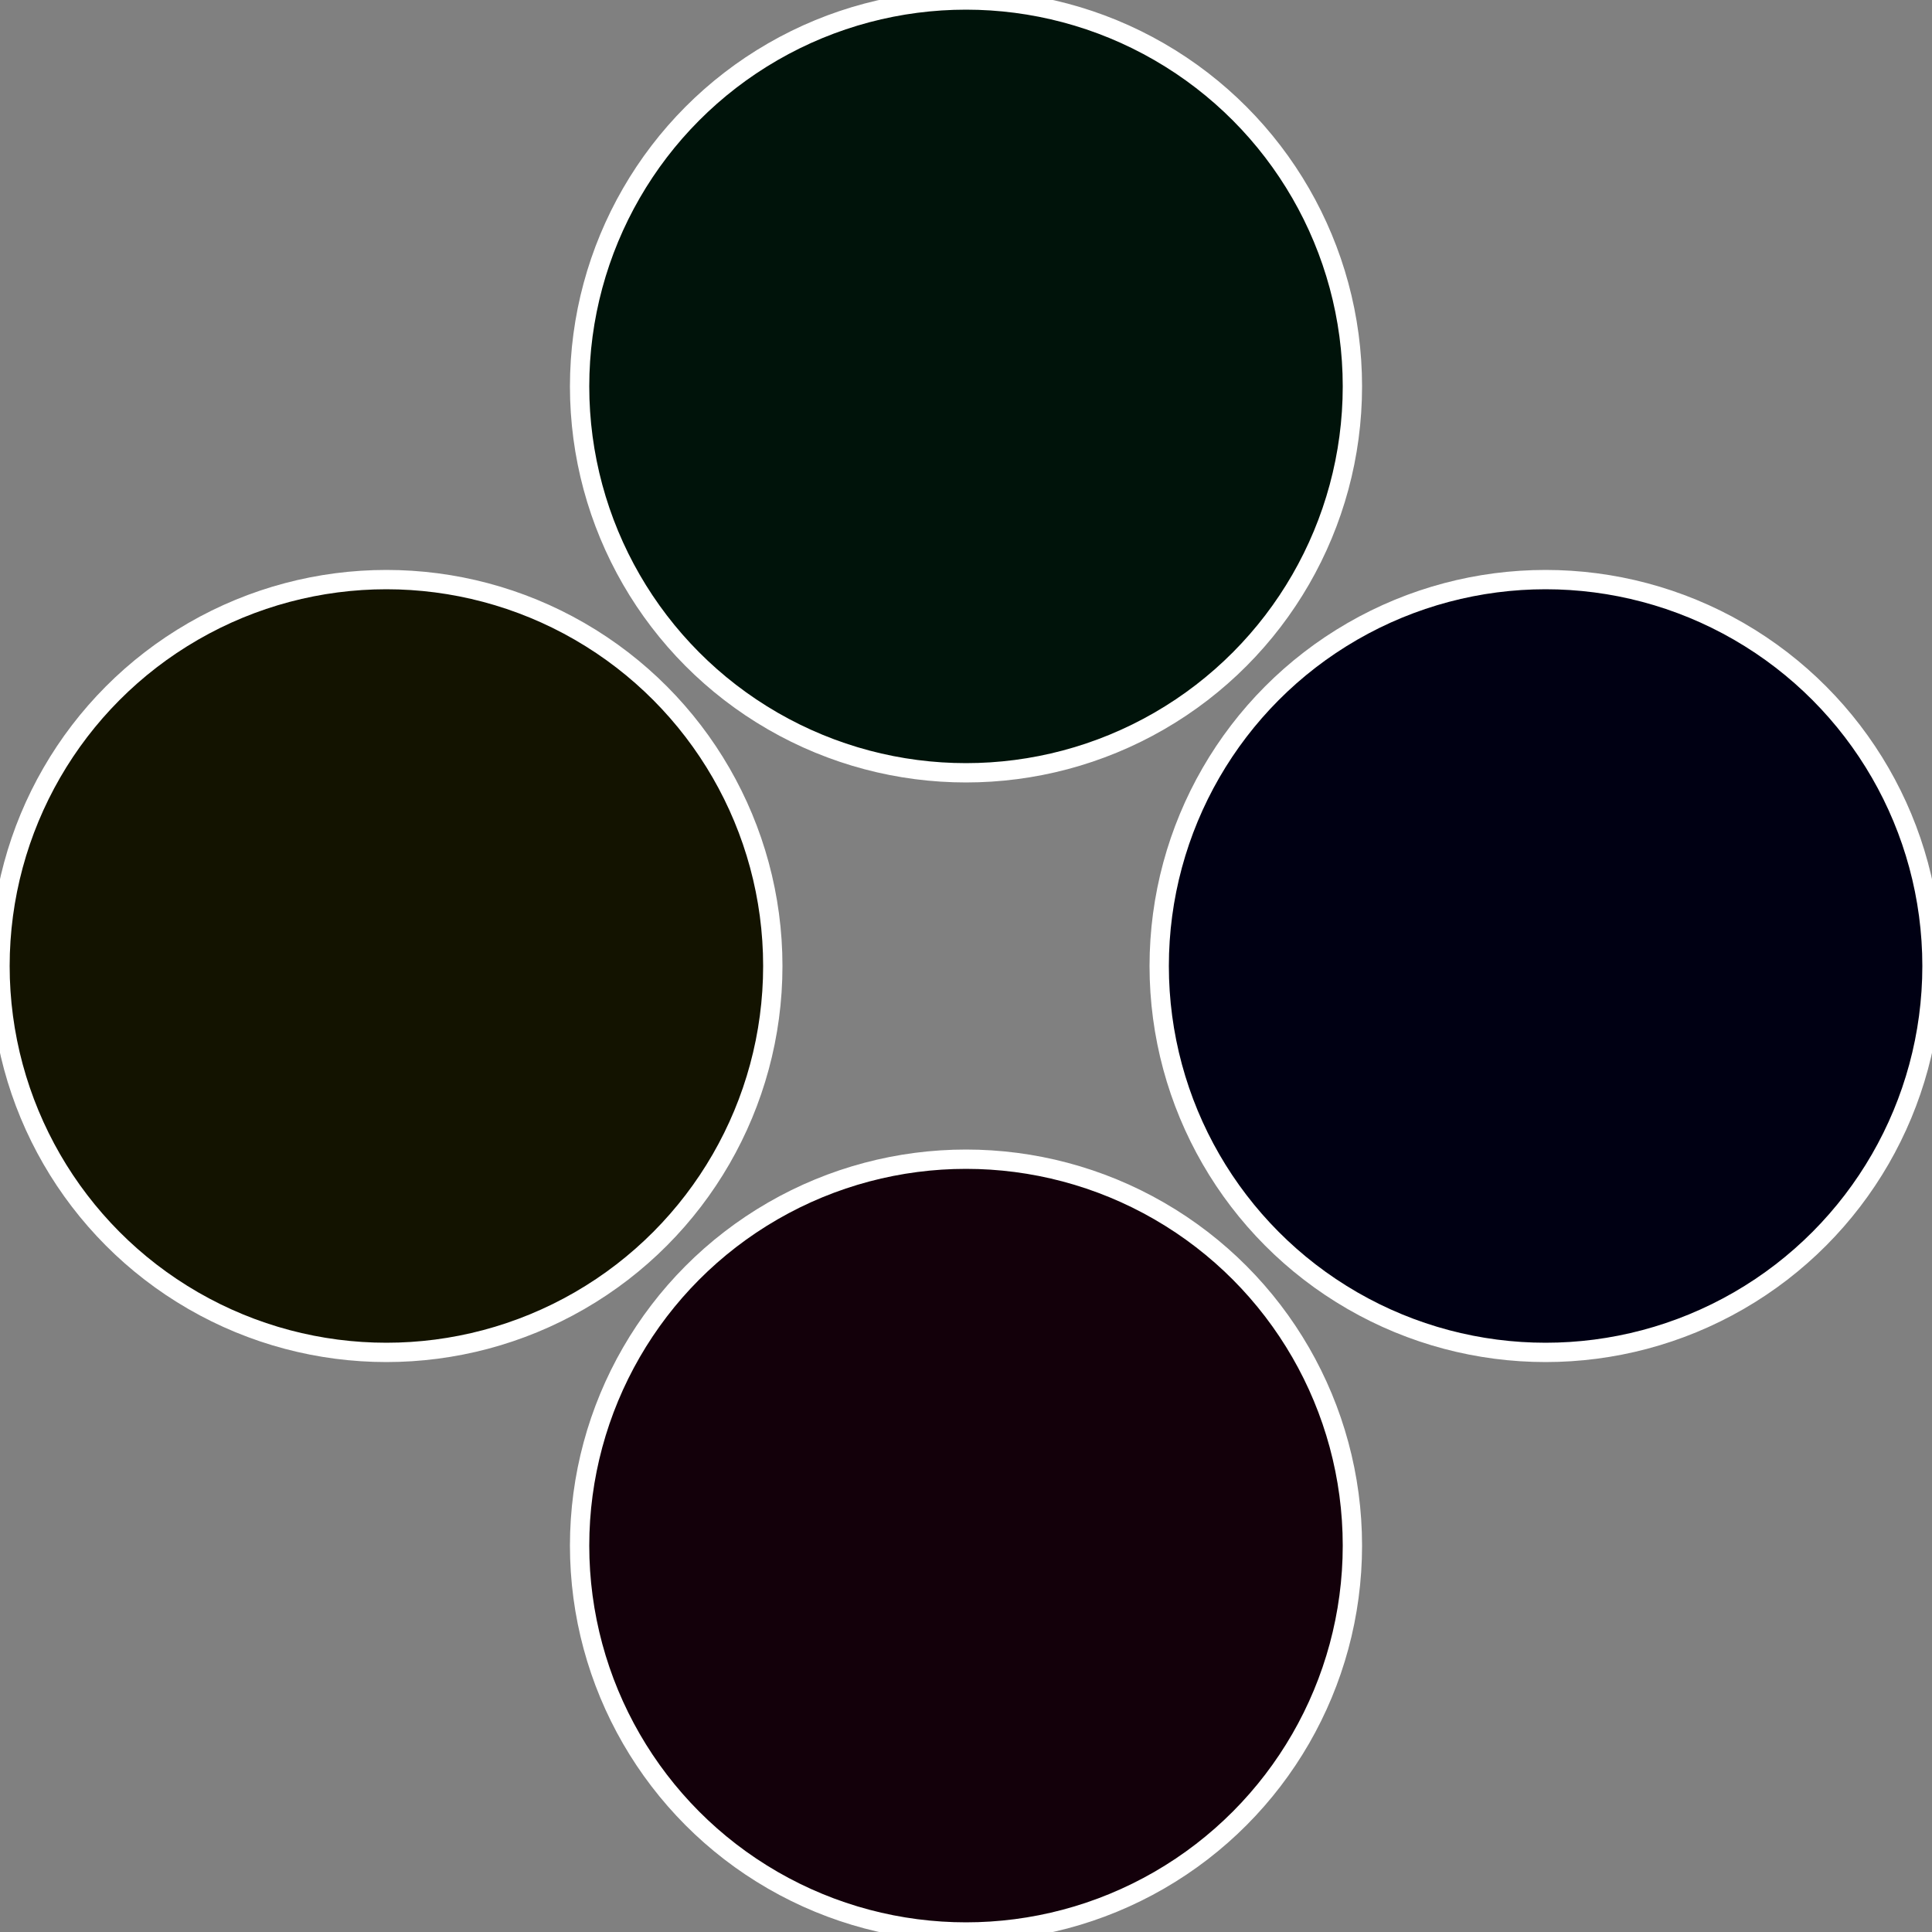
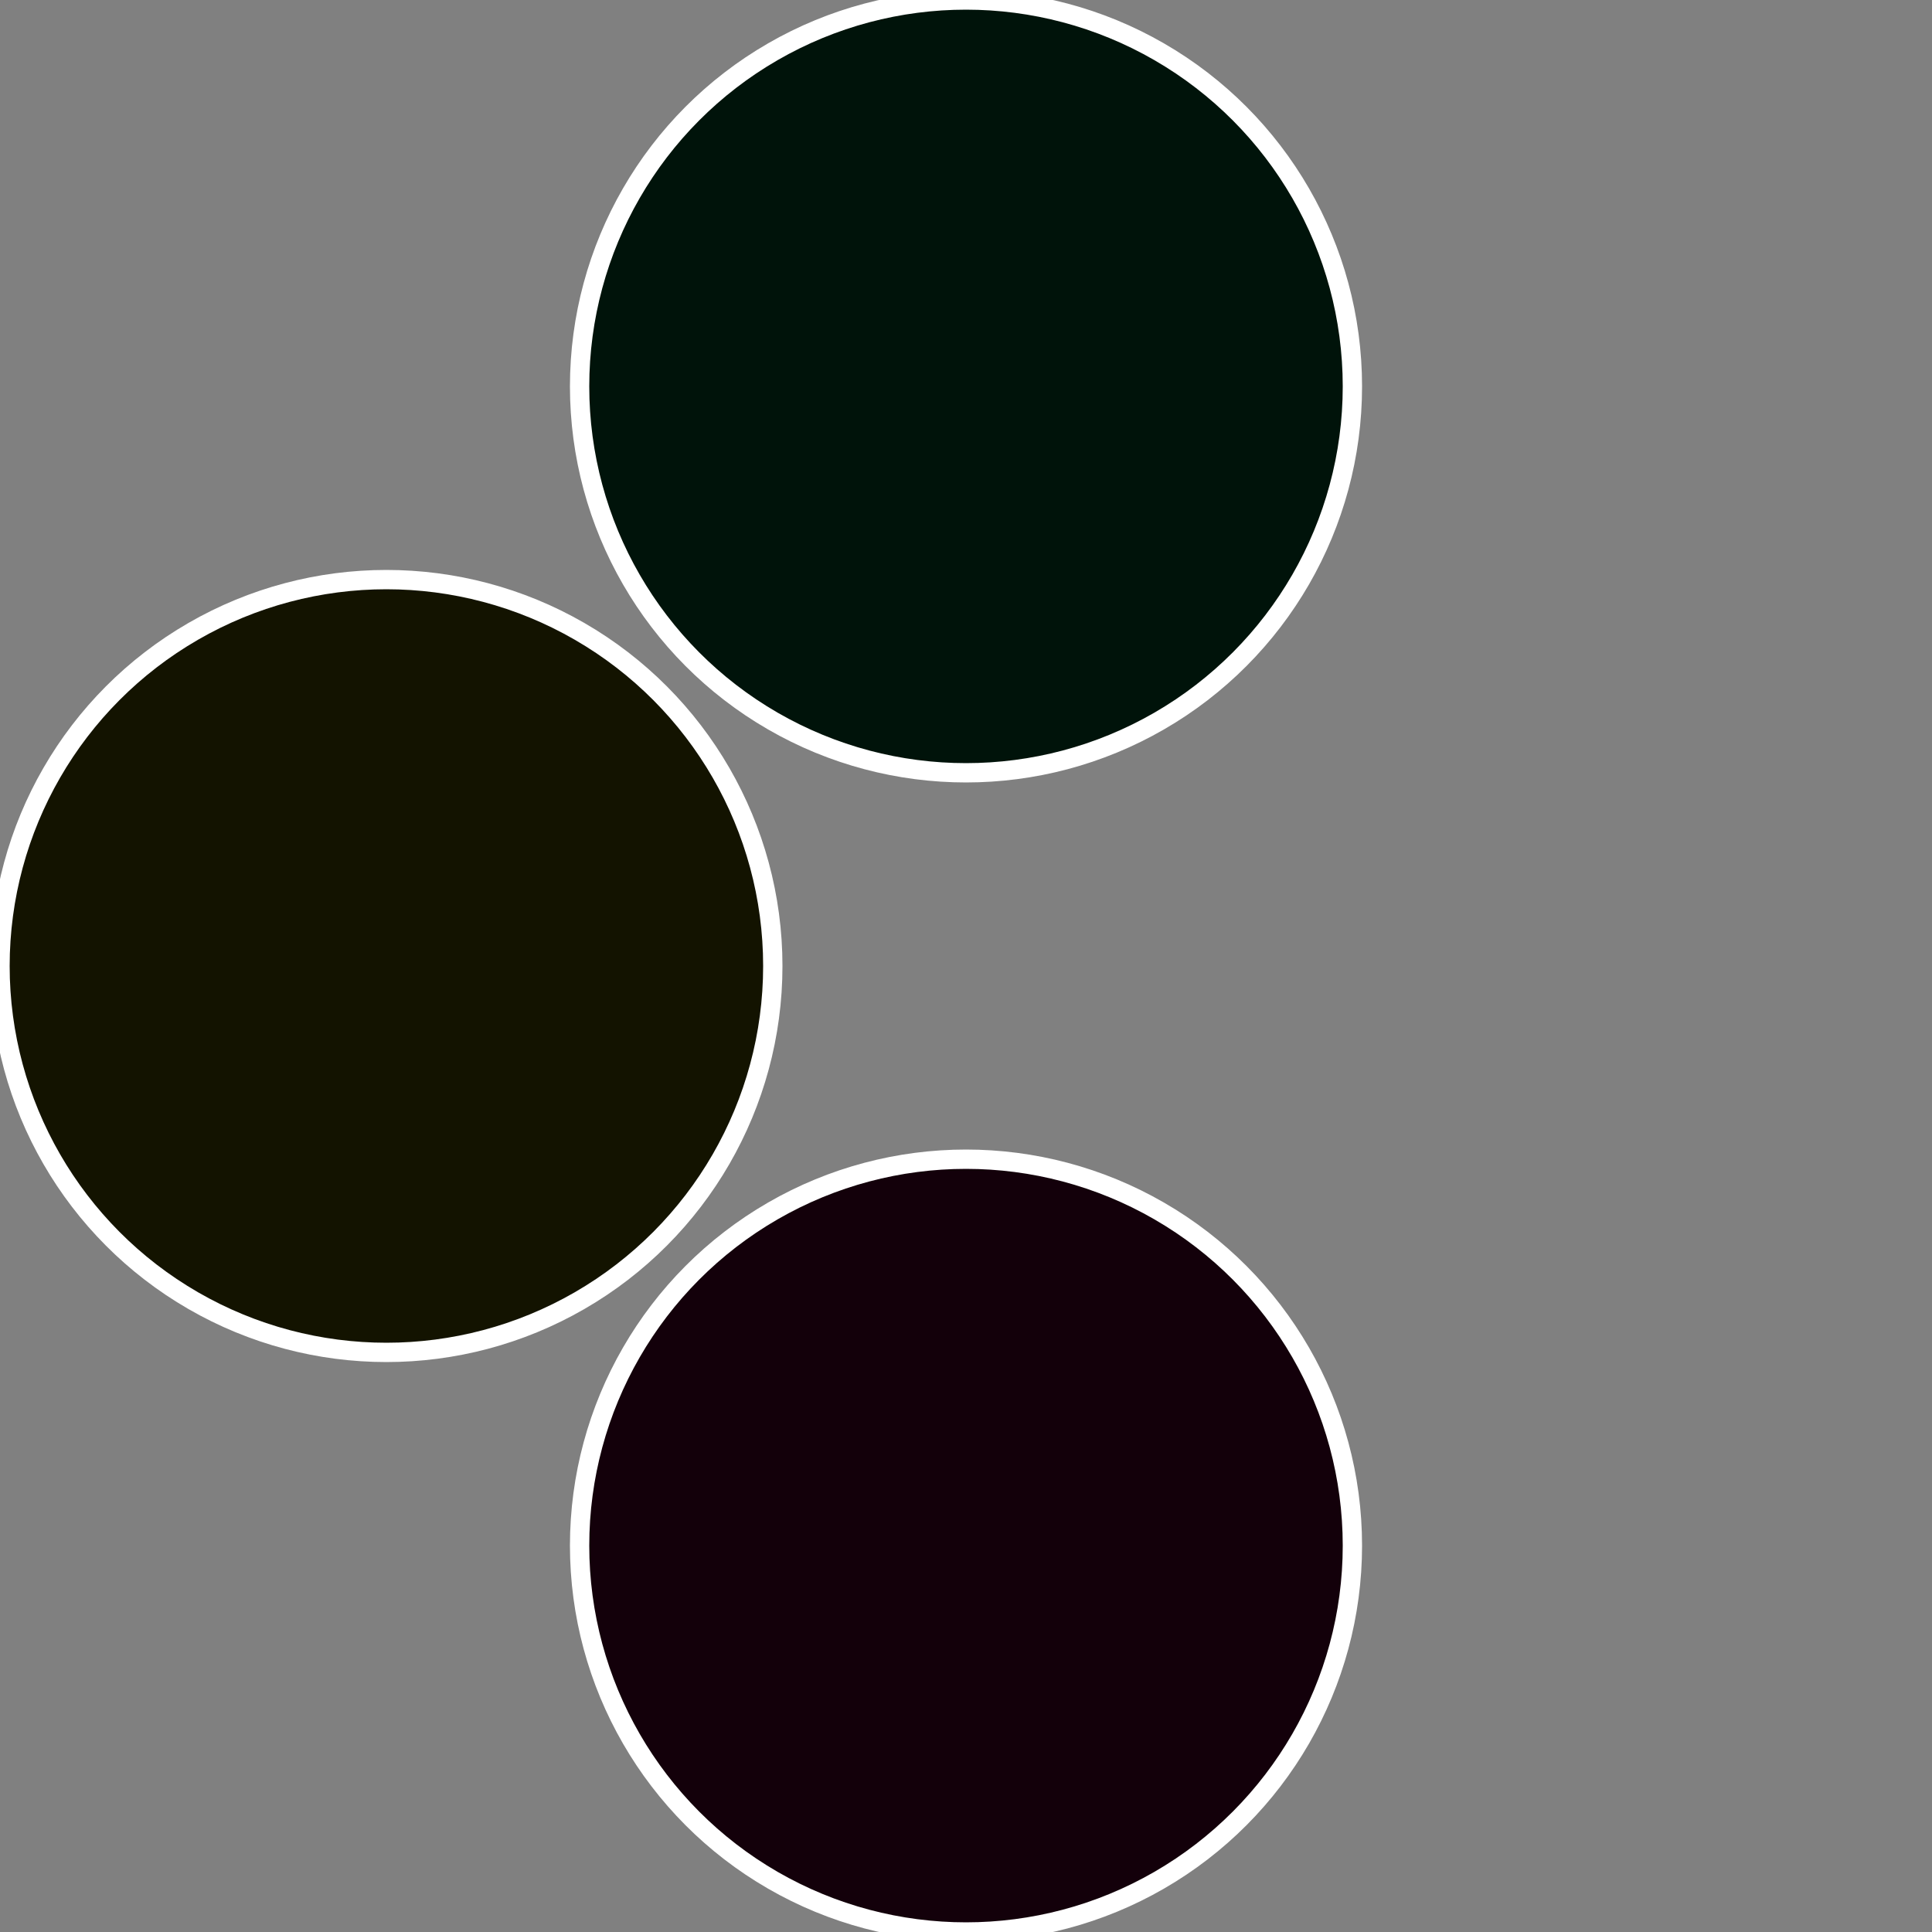
<svg xmlns="http://www.w3.org/2000/svg" width="500" height="500" viewBox="-1 -1 2 2">
  <rect x="-1" y="-1" width="2" height="2" fill="#808080" stroke="none" />
-   <circle cx="0.6" cy="0" r="0.4" fill="#000013" stroke="#fff" stroke-width="1%" />
  <circle cx="3.6739403974421E-17" cy="0.6" r="0.4" fill="#13000a" stroke="#fff" stroke-width="1%" />
  <circle cx="-0.6" cy="7.3478807948841E-17" r="0.4" fill="#131300" stroke="#fff" stroke-width="1%" />
  <circle cx="-1.1021821192326E-16" cy="-0.6" r="0.4" fill="#00130a" stroke="#fff" stroke-width="1%" />
</svg>